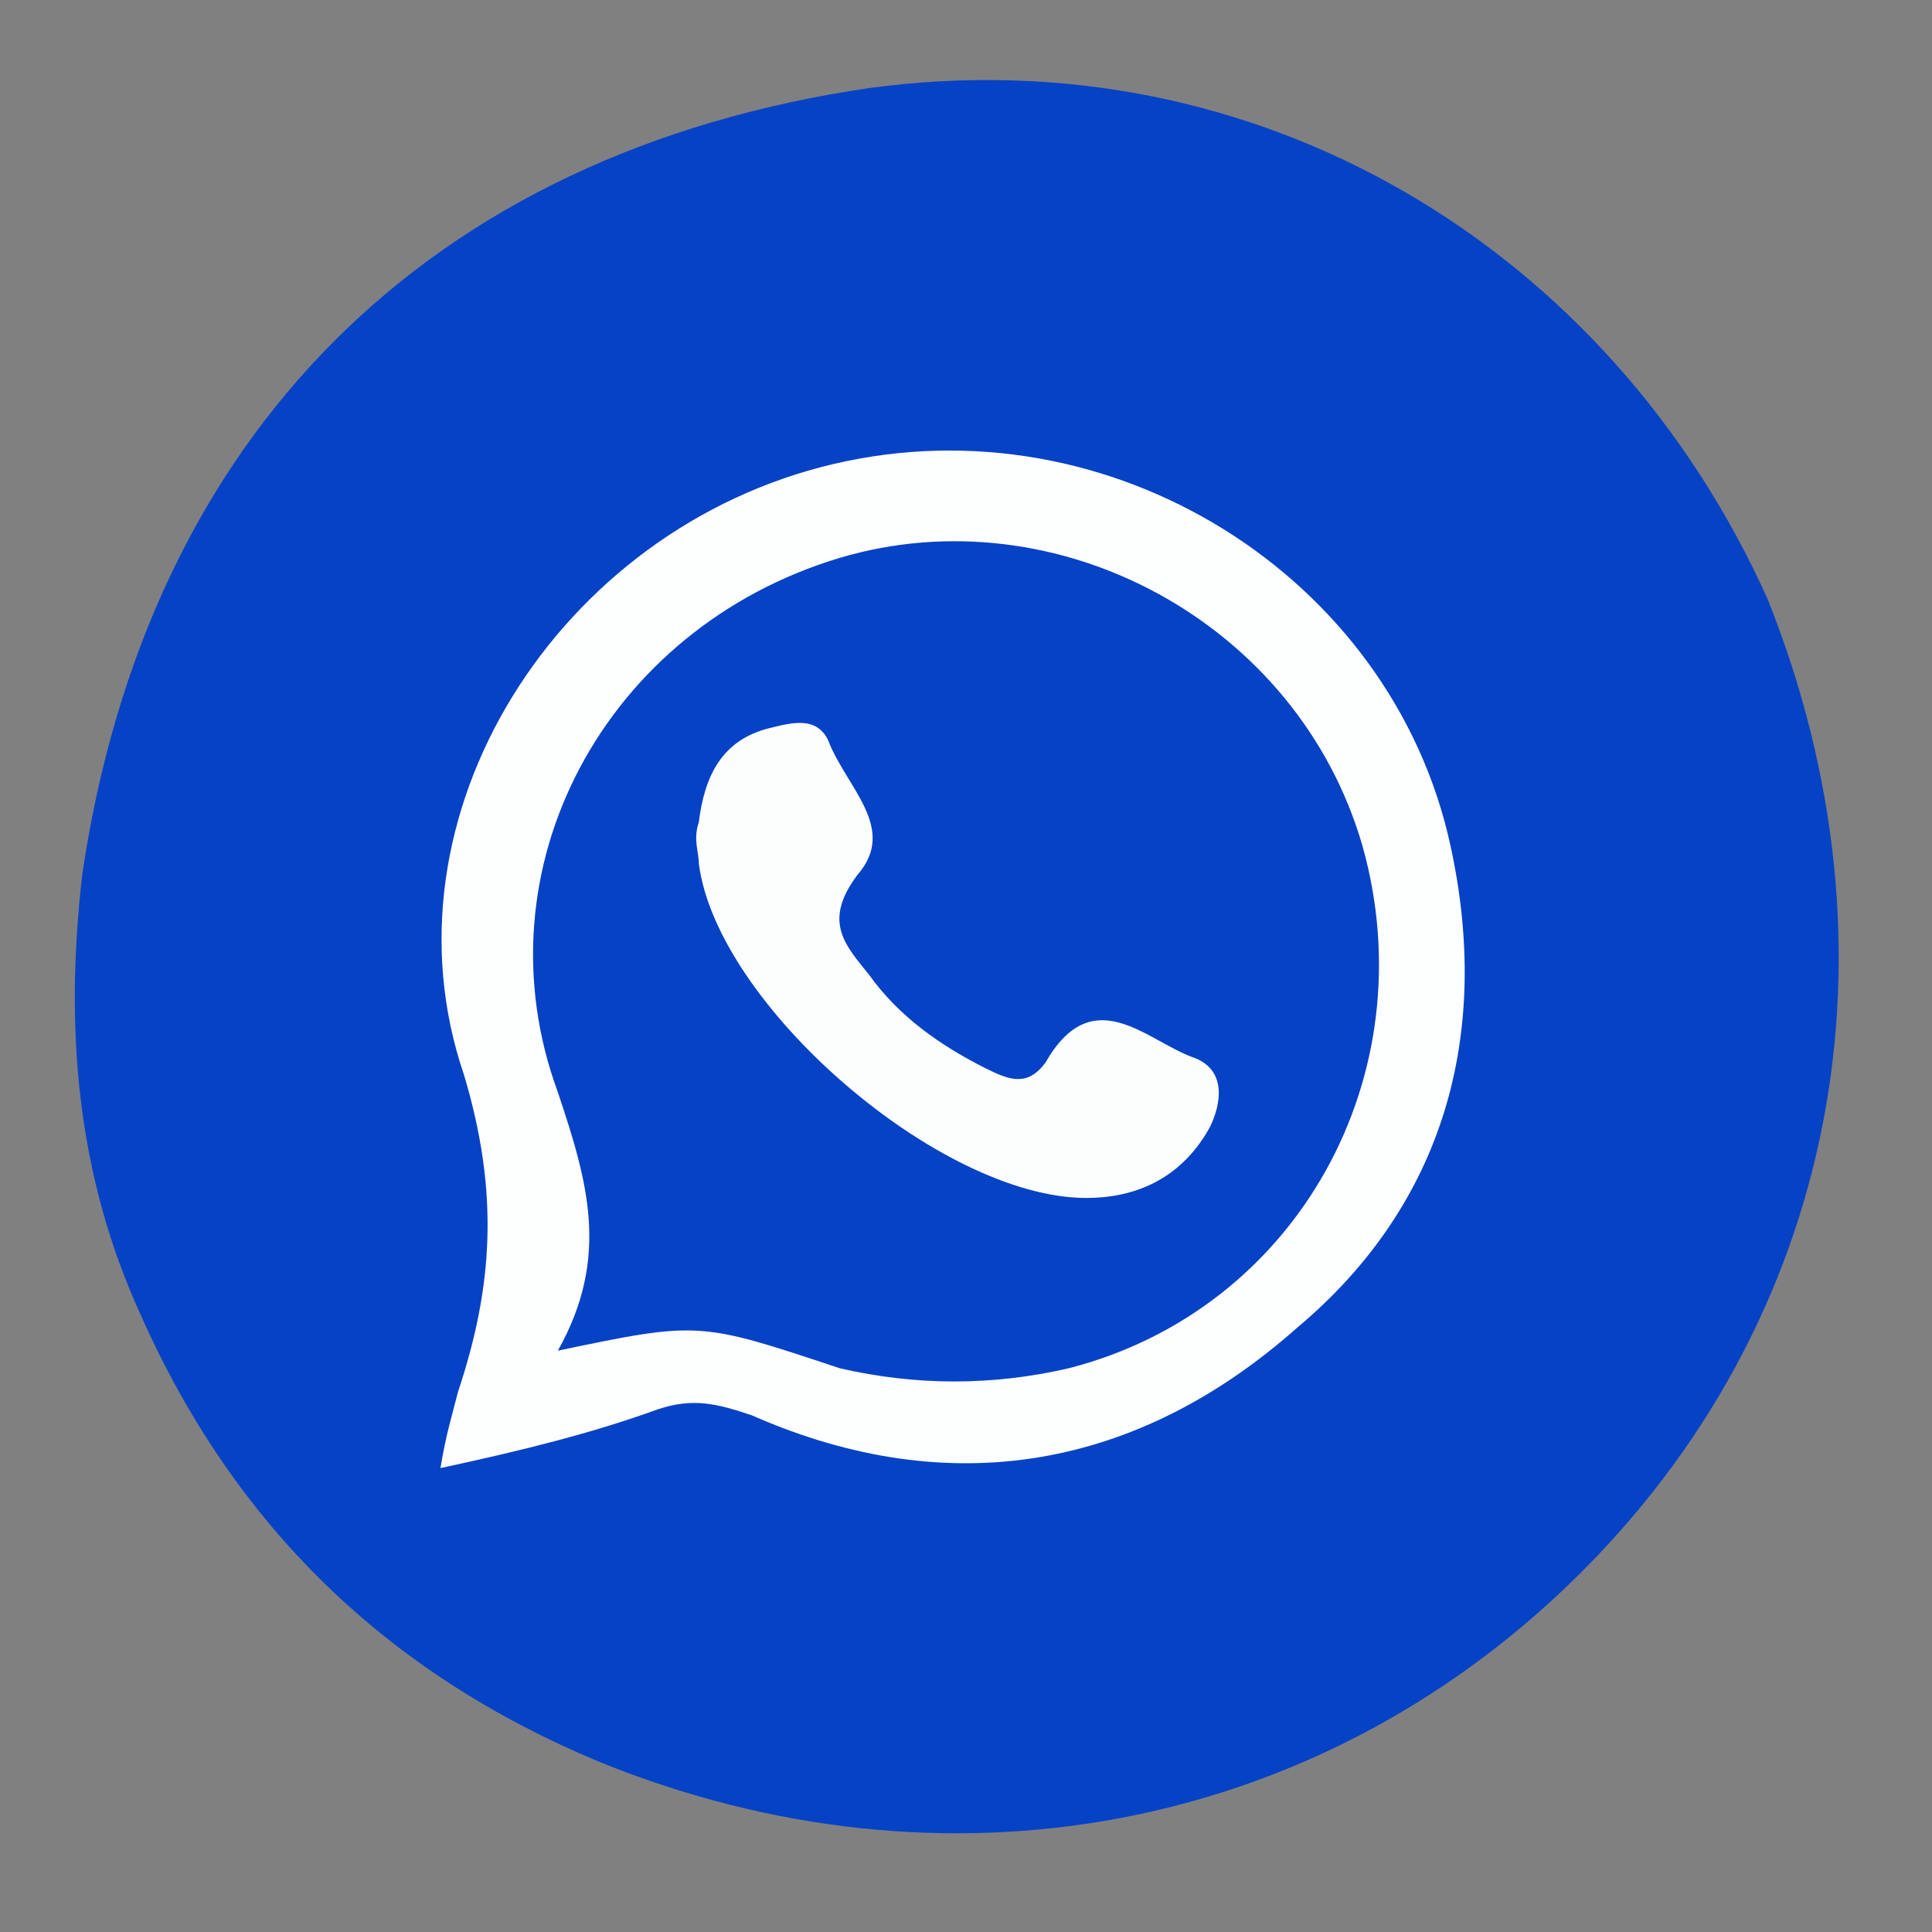
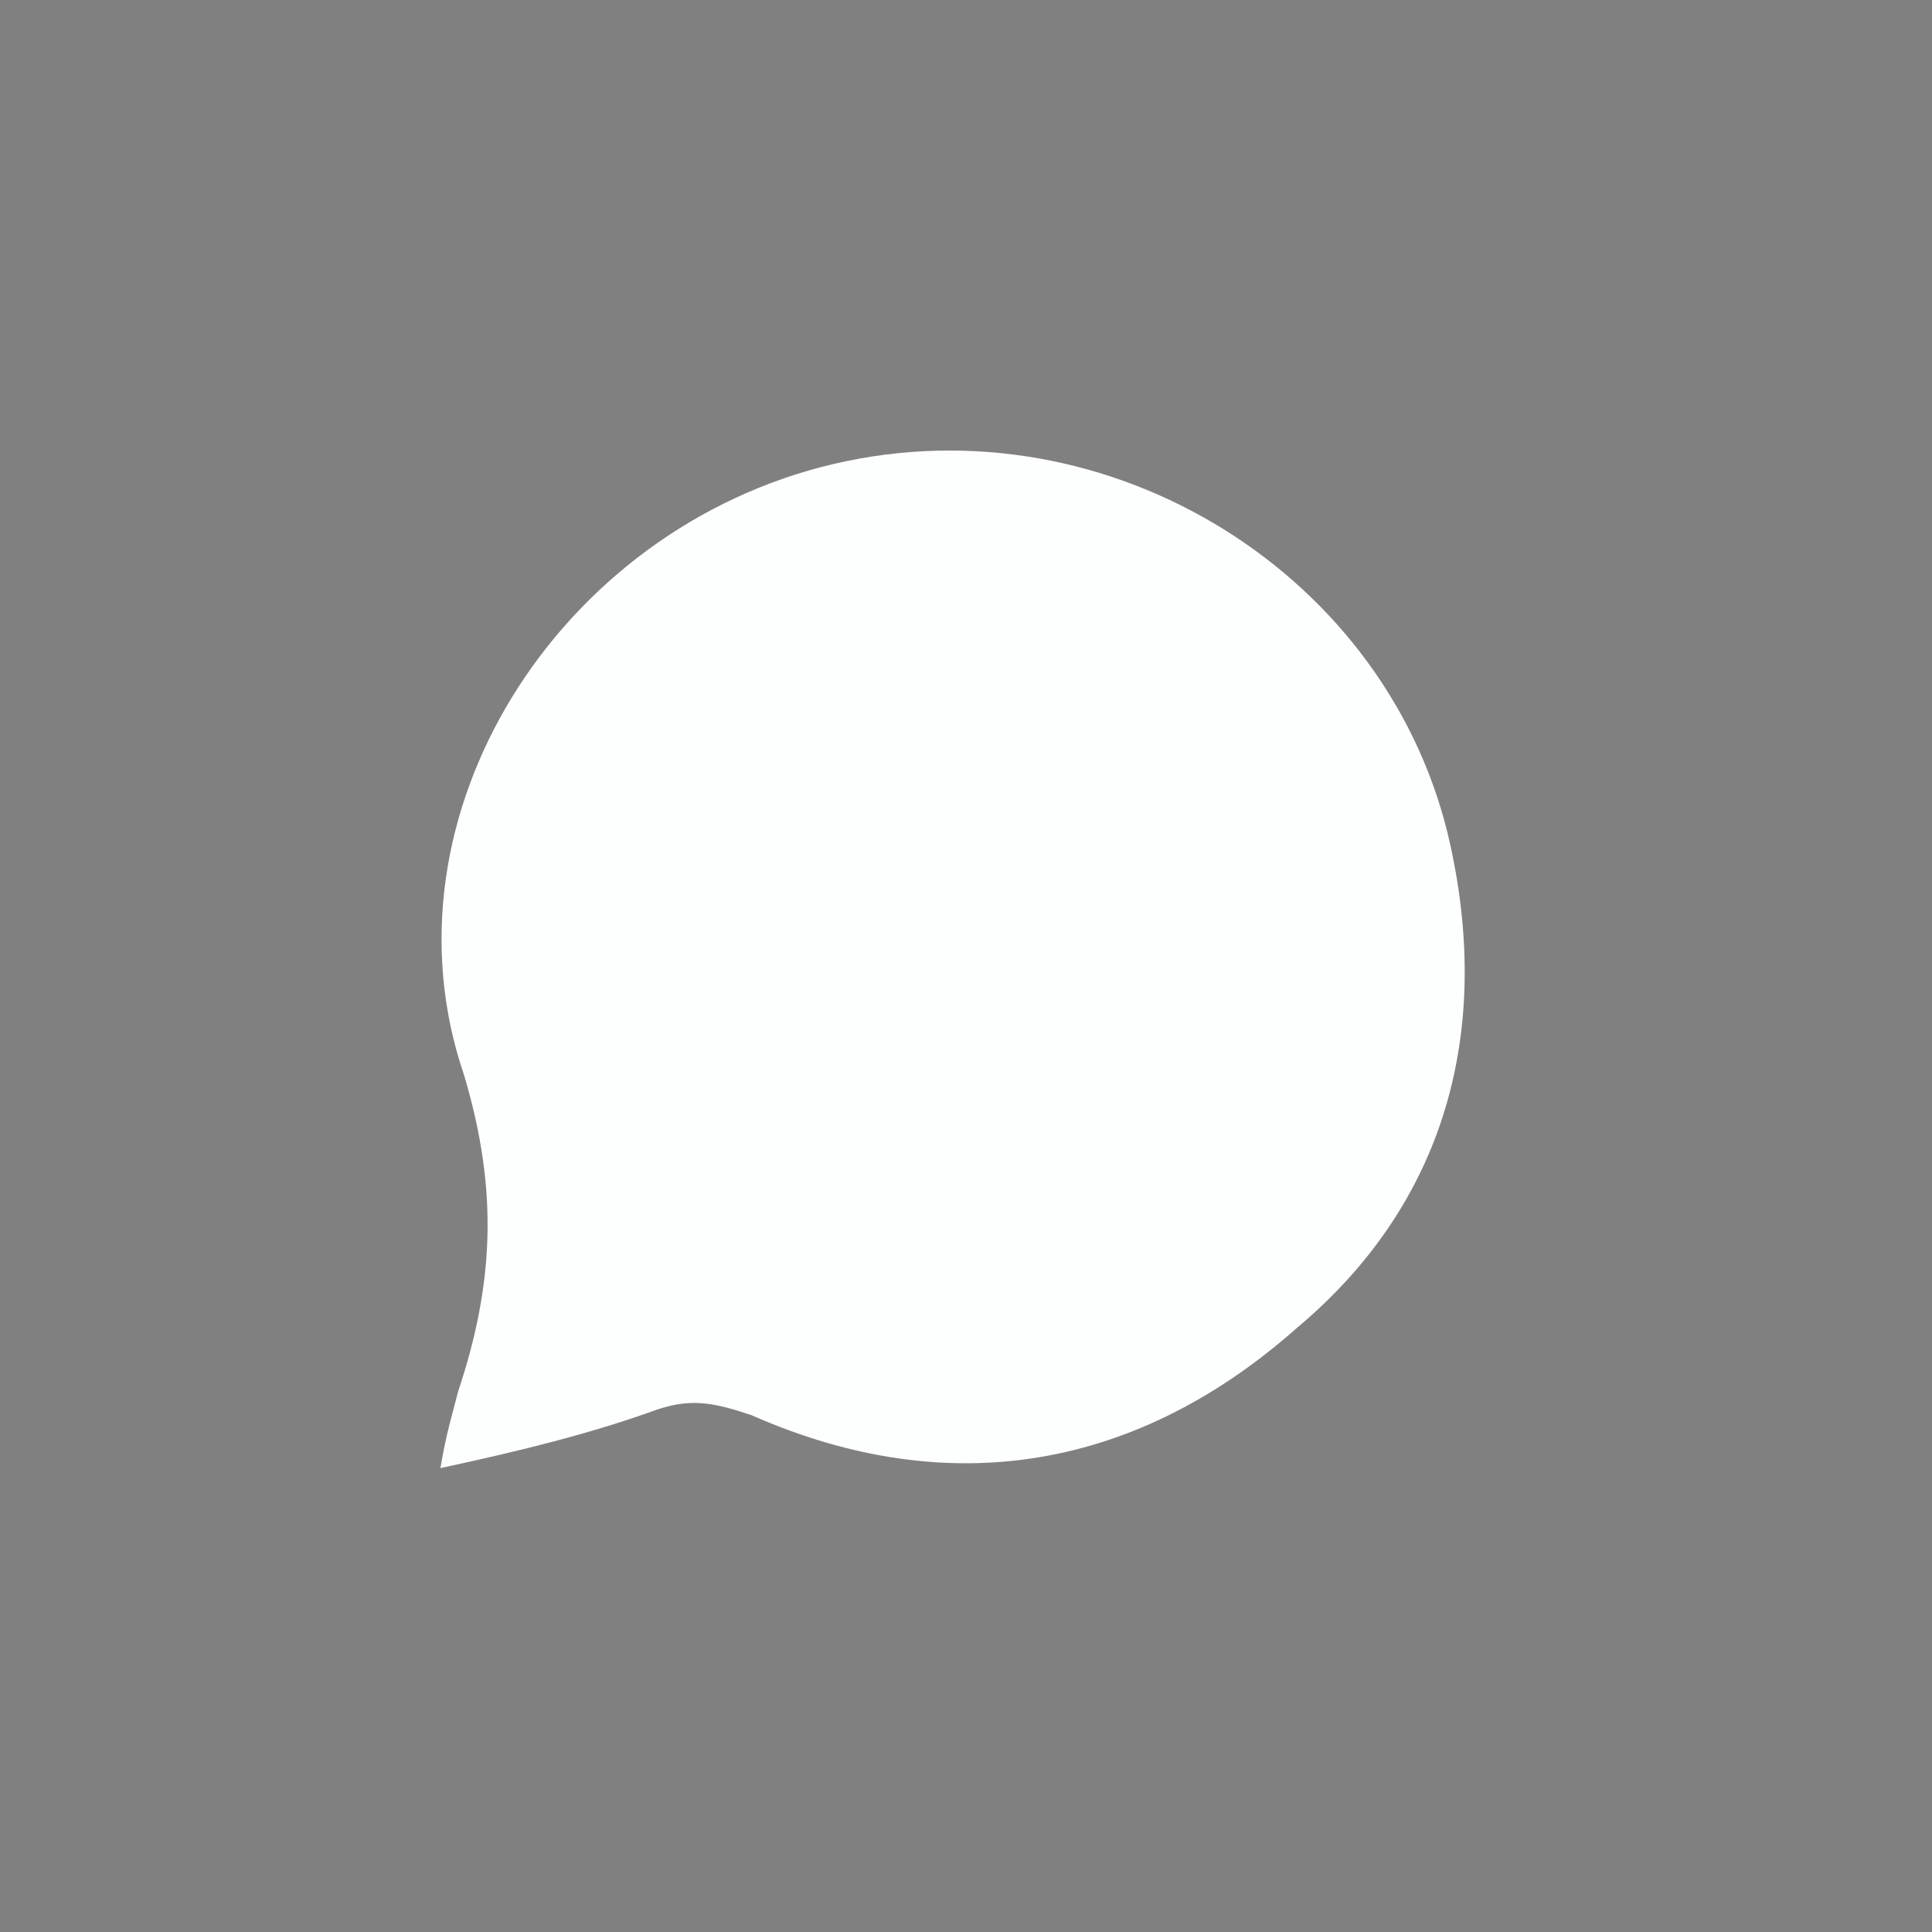
<svg xmlns="http://www.w3.org/2000/svg" version="1.1" id="Layer_1" x="0px" y="0px" viewBox="0 0 32.9 32.9" style="enable-background:new 0 0 32.9 32.9;" xml:space="preserve">
  <rect x="0" y="0" width="32.9" height="32.9" fill="#808080" stroke="none" />
  <style type="text/css">
	.st0{fill:#0642C6;}
	.st1{fill:#FDFEFE;}
	.st2{fill:#FCFEFD;}
</style>
  <g>
-     <path class="st0" d="M1.4,14.9C2.5,7.4,7.3,2.6,14.8,1.5c6.6-0.9,12.6,2.7,15.3,8.7c2.4,6,1.2,12.3-3.3,16.7   c-4.4,4.3-10.7,5.5-16.6,3.1C6.6,28.5,4,26,2.4,22.4C1.3,20,1.1,17.5,1.4,14.9z" />
    <path class="st1" d="M7.5,25c0.1-0.6,0.2-0.9,0.3-1.3c0.6-1.8,0.7-3.4,0.1-5.4C6.4,13.9,9.5,9,14.2,7.9c4.7-1.1,9.5,1.9,10.5,6.5   c0.7,3.2-0.1,6.1-2.6,8.2c-2.7,2.4-5.9,3-9.3,1.5c-0.6-0.2-1-0.3-1.6-0.1C10.1,24.4,8.9,24.7,7.5,25z" />
-     <path class="st0" d="M9.5,23c0.9-1.6,0.5-2.9,0-4.4c-1.4-3.8,0.8-7.9,4.8-9.1c3.7-1.1,7.8,1.1,8.9,4.9c1.1,3.9-1.1,7.9-5,8.9   c-1.3,0.3-2.6,0.3-3.9,0C11.9,22.5,11.9,22.5,9.5,23z" />
-     <path class="st2" d="M18.5,20.4c-2.5,0-6.3-3.3-6.6-5.7c0-0.2-0.1-0.4,0-0.7c0.1-0.8,0.4-1.4,1.2-1.6c0.4-0.1,0.8-0.2,1,0.2   c0.3,0.8,1.2,1.5,0.5,2.3c-0.6,0.8-0.2,1.2,0.2,1.7c0.5,0.7,1.2,1.2,2,1.6c0.4,0.2,0.7,0.3,1-0.1c0.8-1.4,1.7-0.4,2.5-0.1   c0.6,0.2,0.5,0.8,0.3,1.2C20.1,20.1,19.3,20.4,18.5,20.4z" />
  </g>
</svg>